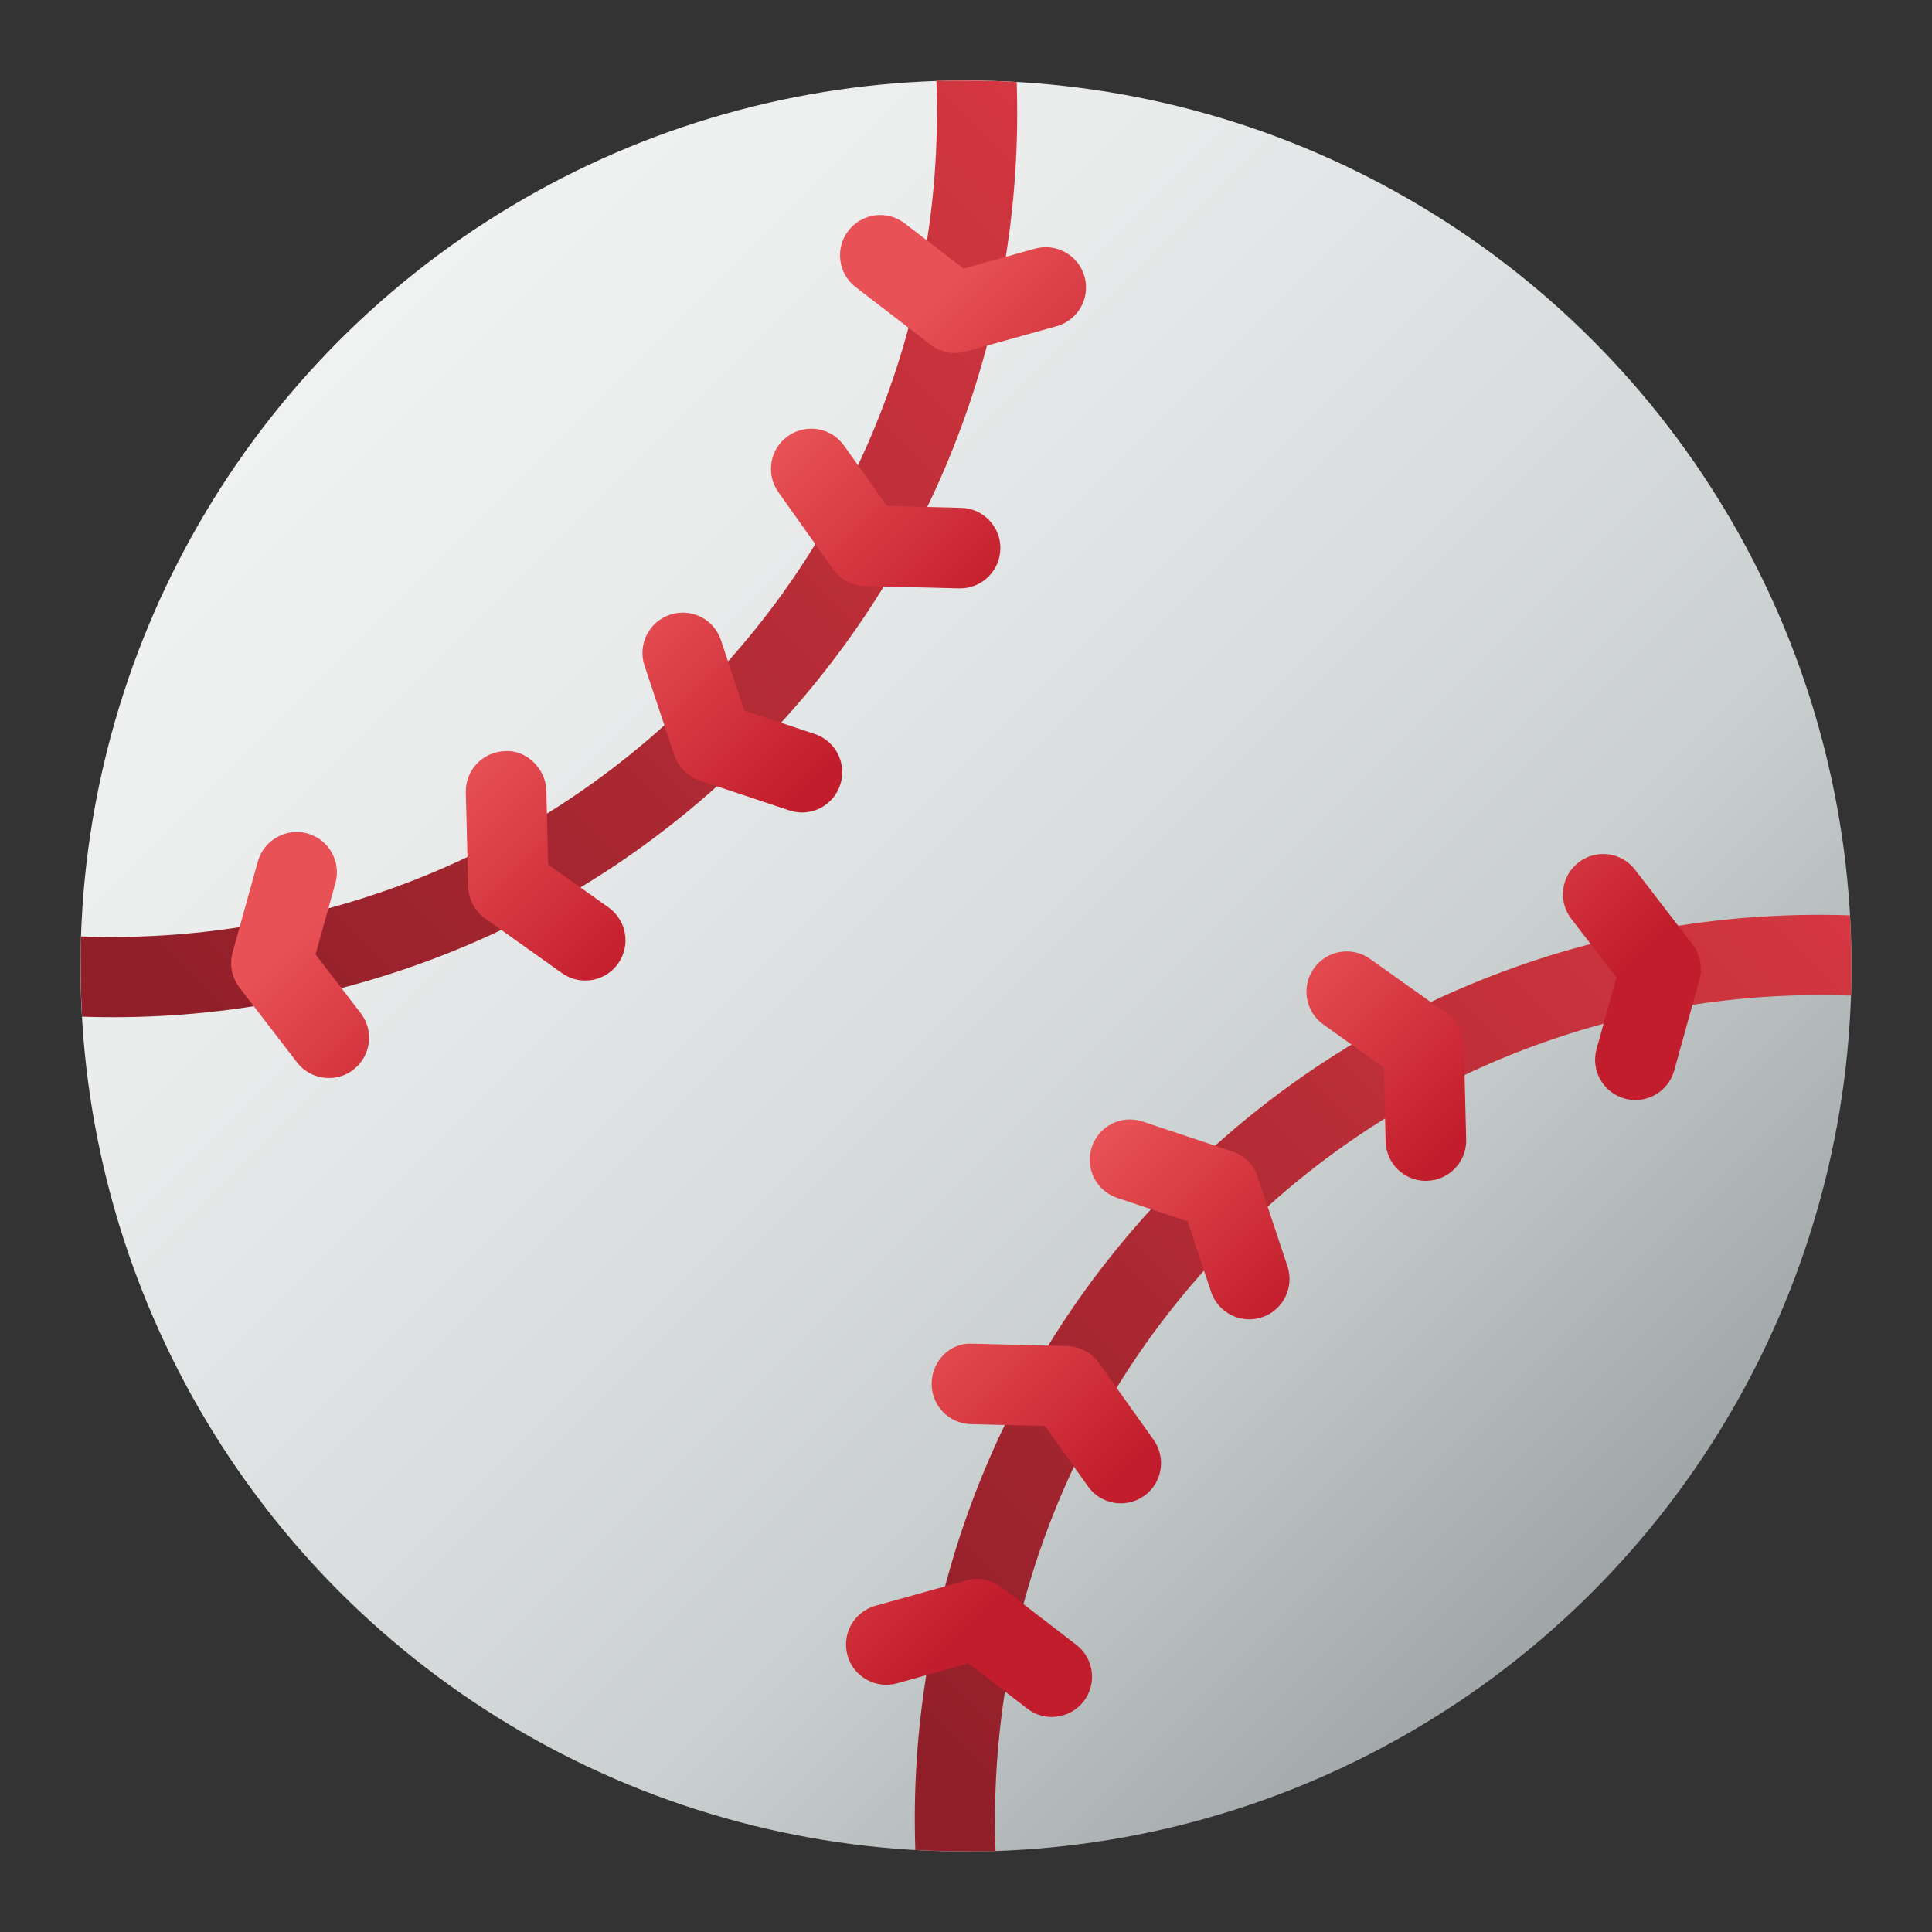
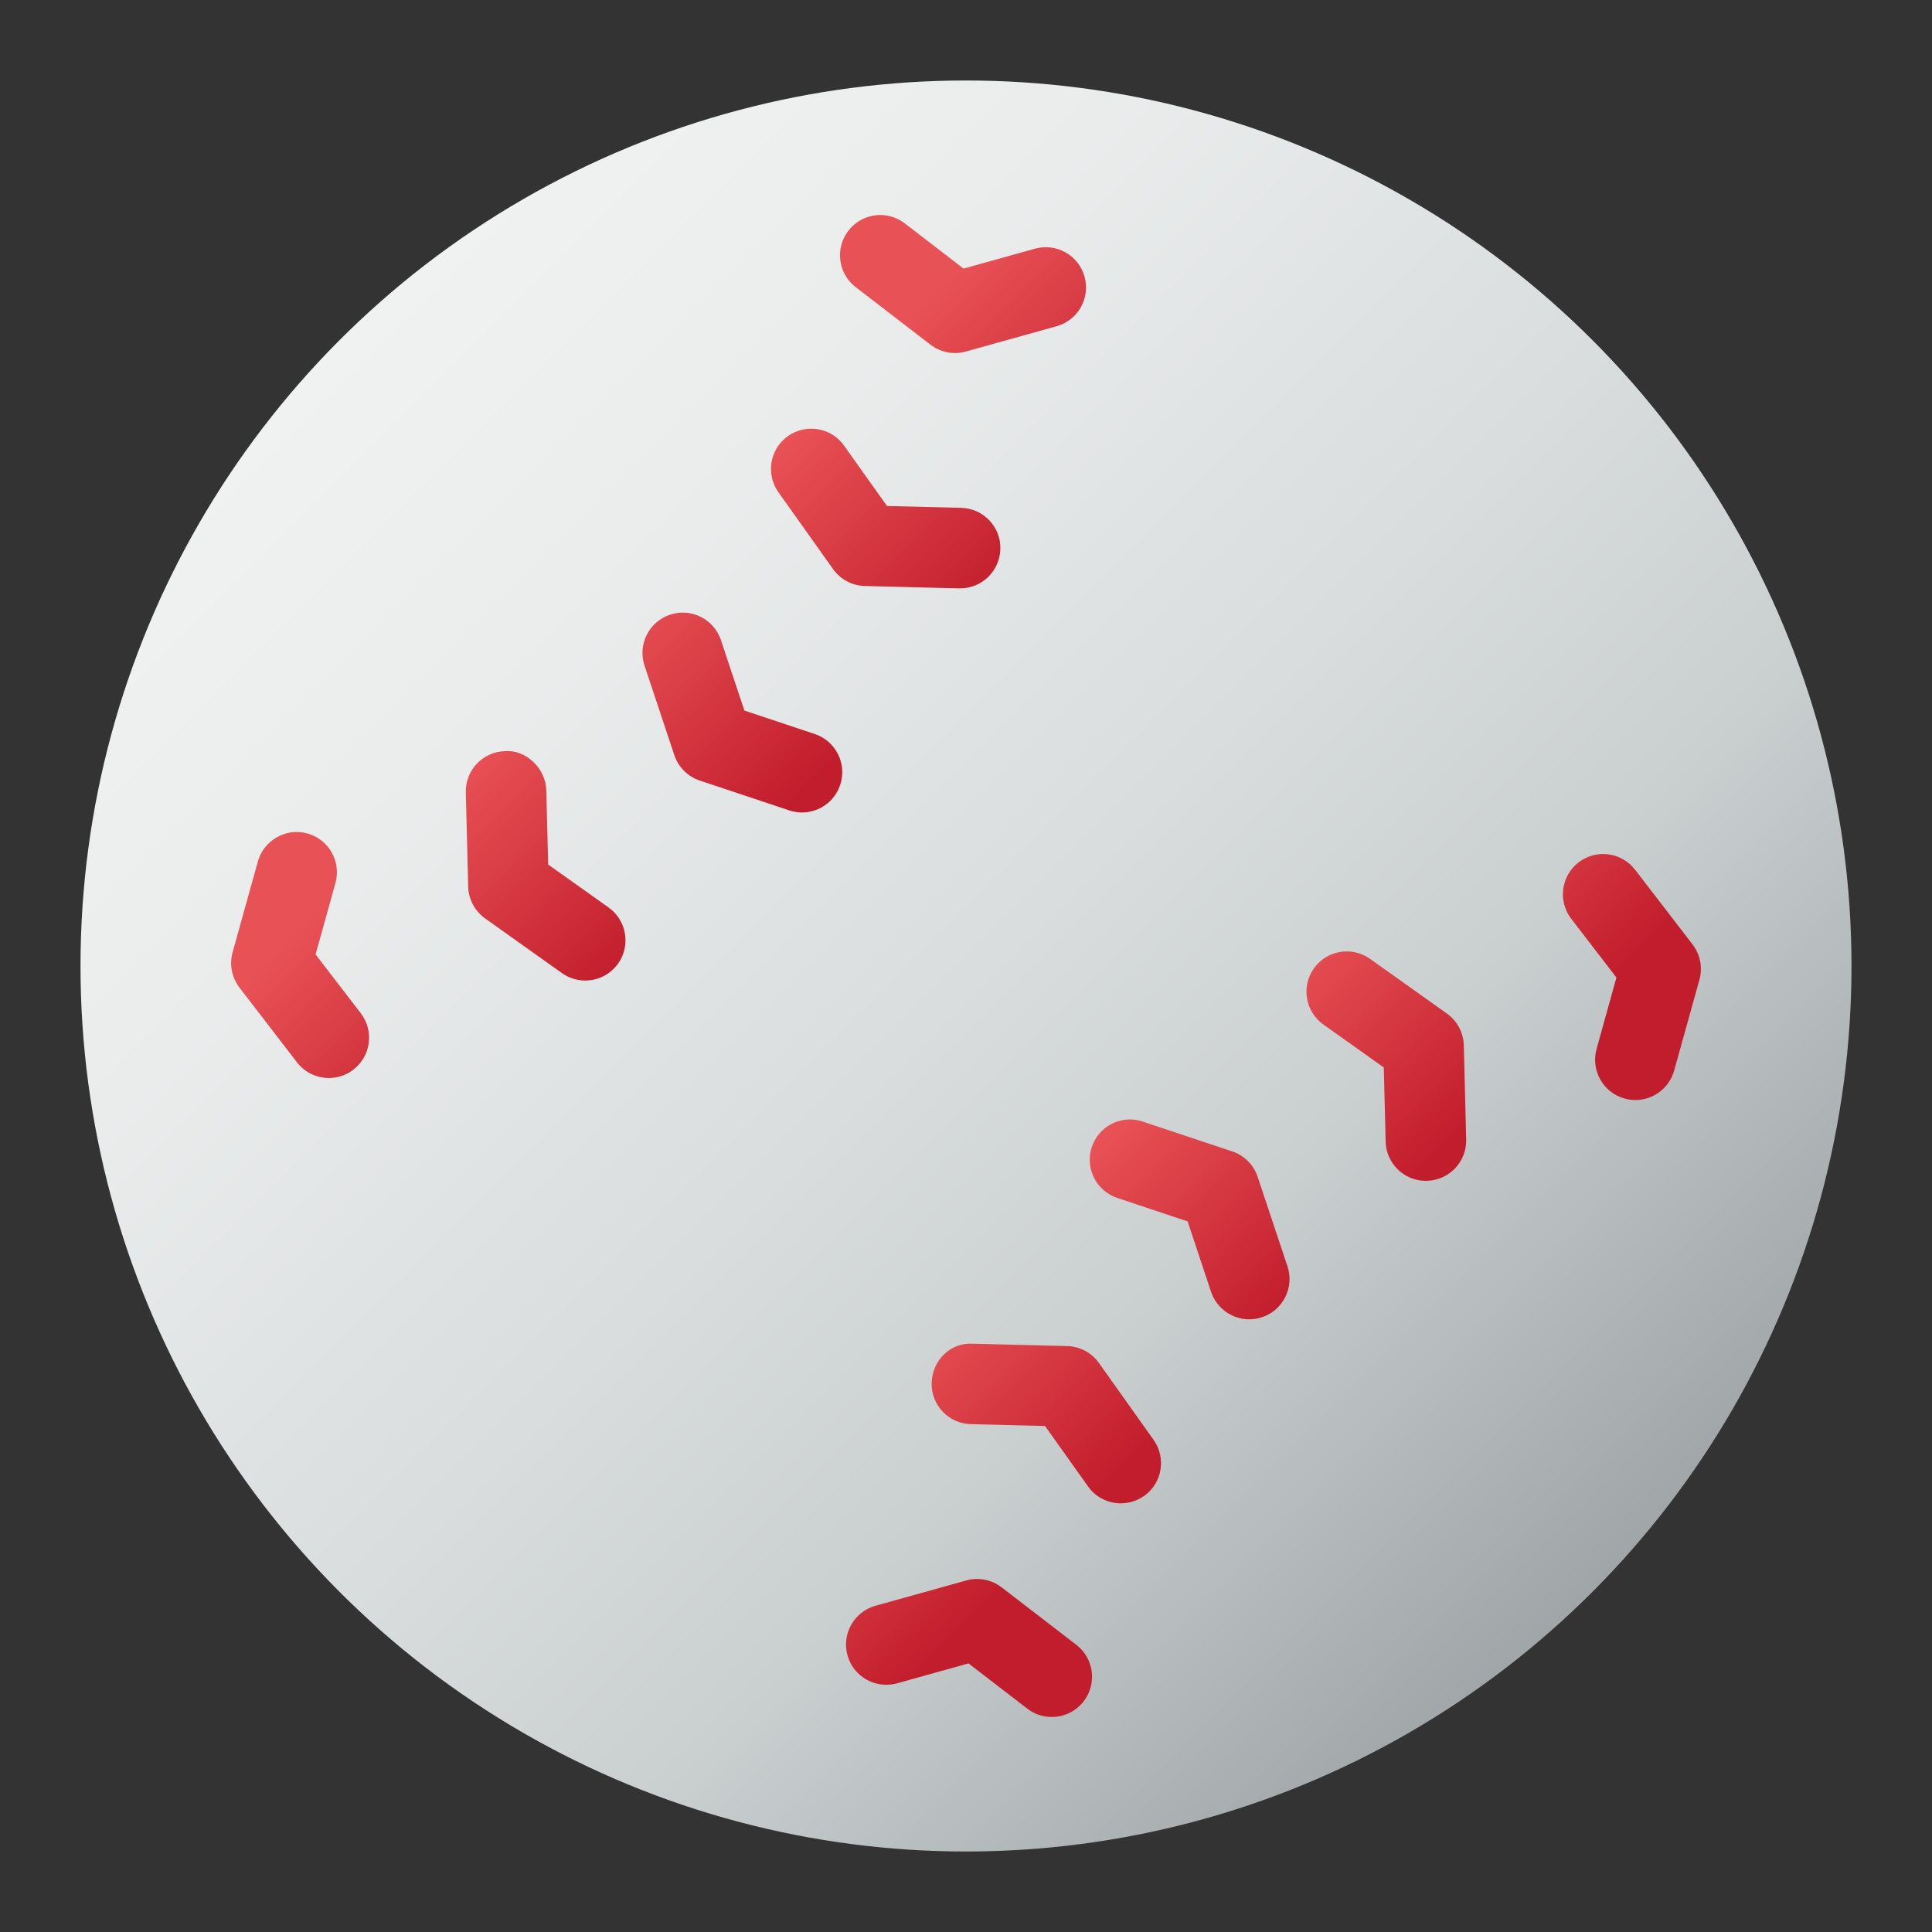
<svg xmlns="http://www.w3.org/2000/svg" xmlns:xlink="http://www.w3.org/1999/xlink" id="Layer_1" viewBox="0 0 48 48" data-name="Layer 1">
  <rect x="0" y="0" width="48" height="48" fill="#333333" stroke="none" />
  <linearGradient id="linear-gradient" gradientUnits="userSpaceOnUse" x1="8.444" x2="39.556" y1="8.444" y2="39.556">
    <stop offset="0" stop-color="#f0f2f2" />
    <stop offset=".219" stop-color="#eaecec" />
    <stop offset=".505" stop-color="#d9ddde" />
    <stop offset=".707" stop-color="#cacfd0" />
    <stop offset="1" stop-color="#a0a6a7" />
  </linearGradient>
  <linearGradient id="linear-gradient-2" gradientUnits="userSpaceOnUse" x1="35.69" x2="13.515" y1="12.31" y2="34.485">
    <stop offset="0" stop-color="#d53741" />
    <stop offset="1" stop-color="#901f29" />
  </linearGradient>
  <linearGradient id="linear-gradient-3" gradientUnits="userSpaceOnUse" x1="27.539" x2="31.903" y1="28.153" y2="32.517">
    <stop offset="0" stop-color="#e85155" />
    <stop offset="1" stop-color="#c21d2c" />
  </linearGradient>
  <linearGradient id="linear-gradient-4" x1="15.578" x2="20.114" xlink:href="#linear-gradient-3" y1="14.964" y2="19.5" />
  <circle cx="24" cy="24" fill="url(#linear-gradient)" r="22" />
-   <path d="m24.735 45.991c-.665.014-1.336.007-1.994-.028-.205-6.003 1.987-12.084 6.562-16.659s10.656-6.767 16.659-6.562c.035.658.042 1.329.028 1.994-5.508-.205-11.08 1.789-15.274 5.982s-6.187 9.765-5.982 15.273zm.524-43.954c-.658-.035-1.329-.042-1.994-.028.205 5.508-1.789 11.08-5.982 15.274s-9.765 6.187-15.273 5.982c-.014.665-.007 1.336.028 1.994 6.003.205 12.084-1.987 16.659-6.562s6.767-10.656 6.562-16.659z" fill="url(#linear-gradient-2)" />
  <path d="m26.13 42.658c-.213 0-.427-.067-.608-.208l-1.46-1.123-1.775.495c-.531.146-1.084-.163-1.231-.695-.148-.532.162-1.083.694-1.232l2.257-.629c.303-.085.628-.022.878.171l1.856 1.428c.438.336.52.964.184 1.402-.197.256-.494.39-.794.39zm2.295-5.491c.45-.32.556-.944.235-1.395l-1.357-1.909c-.182-.256-.475-.412-.789-.42l-2.342-.059c-.563-.038-1.012.422-1.025.975-.014.552.423 1.011.975 1.024l1.842.046 1.068 1.501c.194.274.503.42.815.42.2 0 .402-.06.578-.185zm2.929-4.44c.523-.174.807-.741.633-1.265l-.74-2.223c-.1-.299-.334-.533-.633-.633l-2.223-.741c-.528-.177-1.09.109-1.265.632-.175.524.108 1.09.632 1.265l1.748.583.582 1.748c.14.419.53.685.949.685.104 0 .211-.017.316-.052zm4.098-3.39c.552-.014.988-.472.975-1.024l-.059-2.342c-.008-.315-.164-.607-.42-.79l-1.909-1.358c-.451-.321-1.076-.215-1.395.235-.32.45-.215 1.074.234 1.395l1.502 1.068.046 1.842c.014.544.459.975.999.975h.026zm6.142-2.738.628-2.257c.084-.303.021-.628-.171-.878l-1.428-1.856c-.338-.438-.965-.52-1.402-.183-.438.336-.52.964-.184 1.402l1.123 1.46-.494 1.775c-.147.532.164 1.083.696 1.231.089.025.18.037.269.037.438 0 .839-.29.963-.732z" fill="url(#linear-gradient-3)" />
  <path d="m8.779 26.575c.438-.336.52-.964.184-1.402l-1.123-1.46.494-1.775c.147-.532-.164-1.083-.696-1.231-.525-.147-1.082.163-1.231.695l-.628 2.257c-.084.303-.021.628.171.878l1.428 1.856c.197.256.494.39.794.39.213 0 .427-.067.608-.208zm6.576-2.633c.32-.45.215-1.074-.234-1.395l-1.502-1.068-.046-1.842c-.014-.553-.514-1.017-1.025-.975-.552.014-.988.472-.975 1.024l.059 2.342c.008.315.164.607.42.79l1.909 1.358c.176.125.379.185.579.185.312 0 .621-.146.815-.42zm5.519-4.441c.175-.524-.108-1.09-.632-1.265l-1.748-.583-.582-1.748c-.175-.524-.738-.808-1.266-.633-.523.174-.807.741-.633 1.265l.74 2.223c.1.299.334.533.633.633l2.223.741c.105.035.212.052.316.052.419 0 .809-.265.948-.684zm3.98-5.86c.014-.552-.423-1.011-.975-1.024l-1.842-.046-1.068-1.501c-.318-.45-.942-.554-1.394-.235-.45.32-.556.944-.235 1.395l1.357 1.909c.182.256.475.412.789.42l2.342.059h.026c.54 0 .985-.432.999-.975zm-.86-4.907 2.257-.629c.532-.148.843-.7.694-1.232s-.698-.842-1.231-.695l-1.775.495-1.46-1.123c-.438-.338-1.065-.255-1.402.183-.336.438-.255 1.066.184 1.402l1.856 1.428c.177.136.392.208.609.208.09 0 .18-.012.269-.037z" fill="url(#linear-gradient-4)" />
</svg>